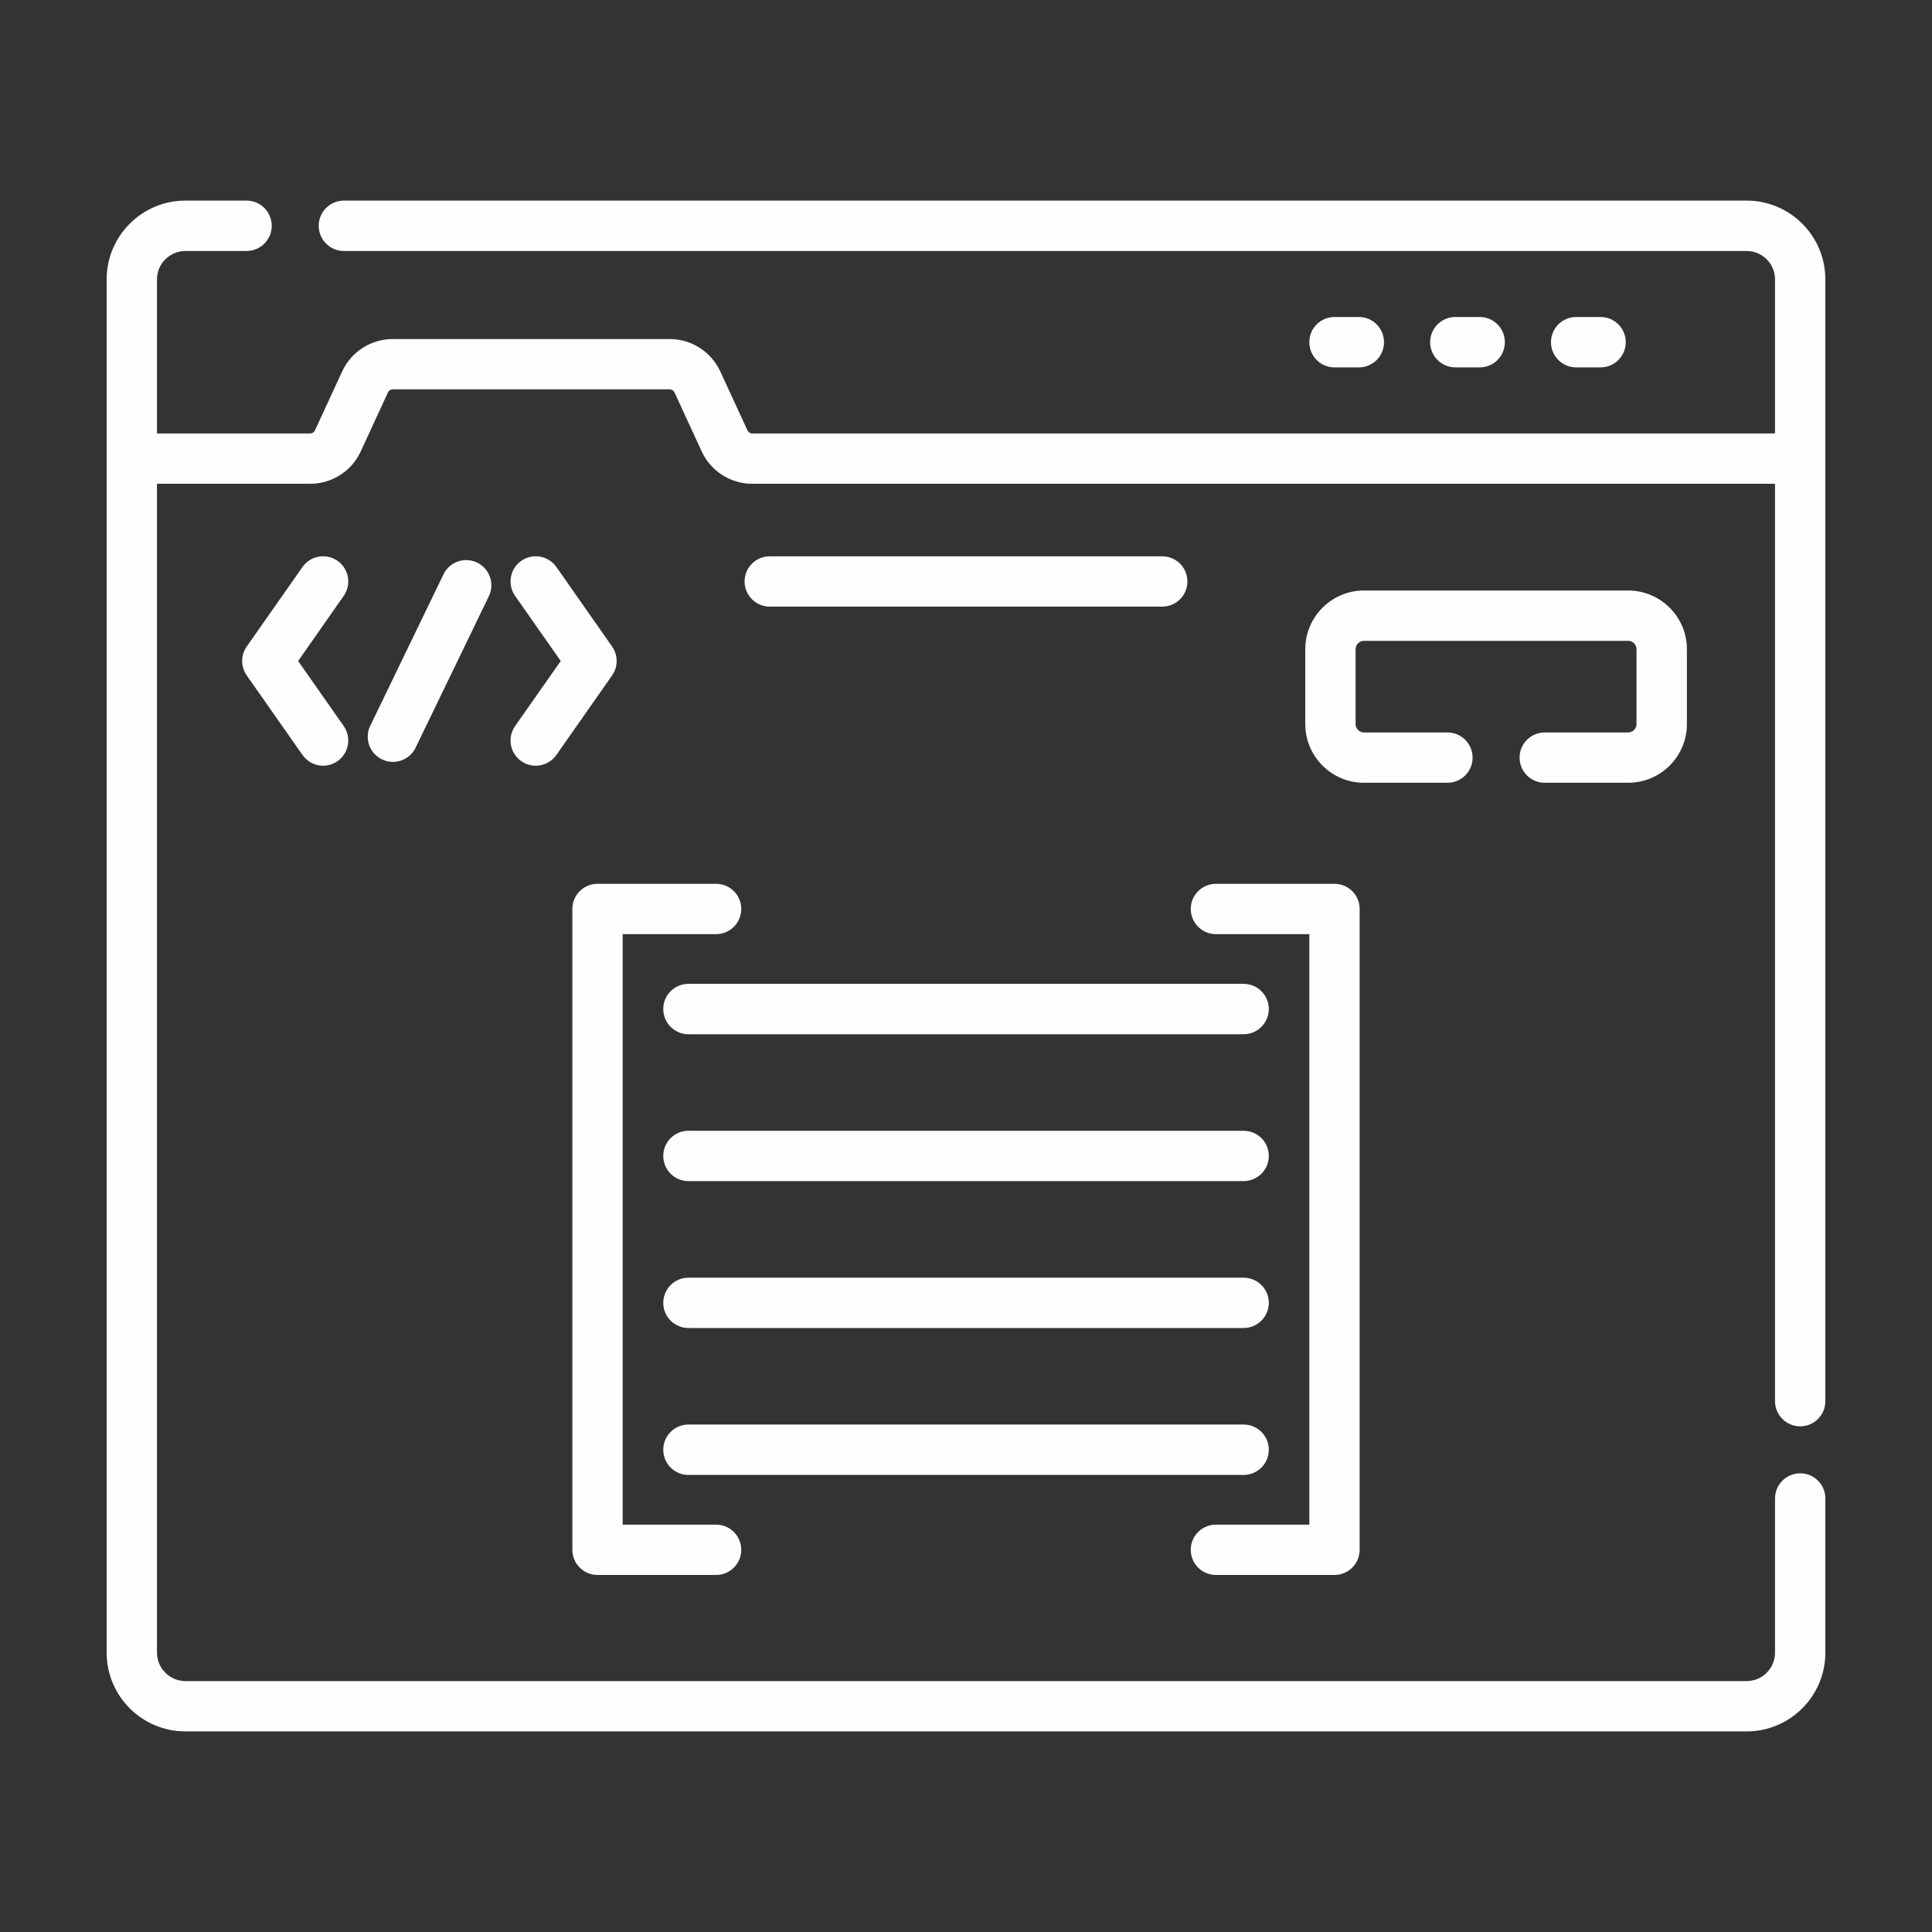
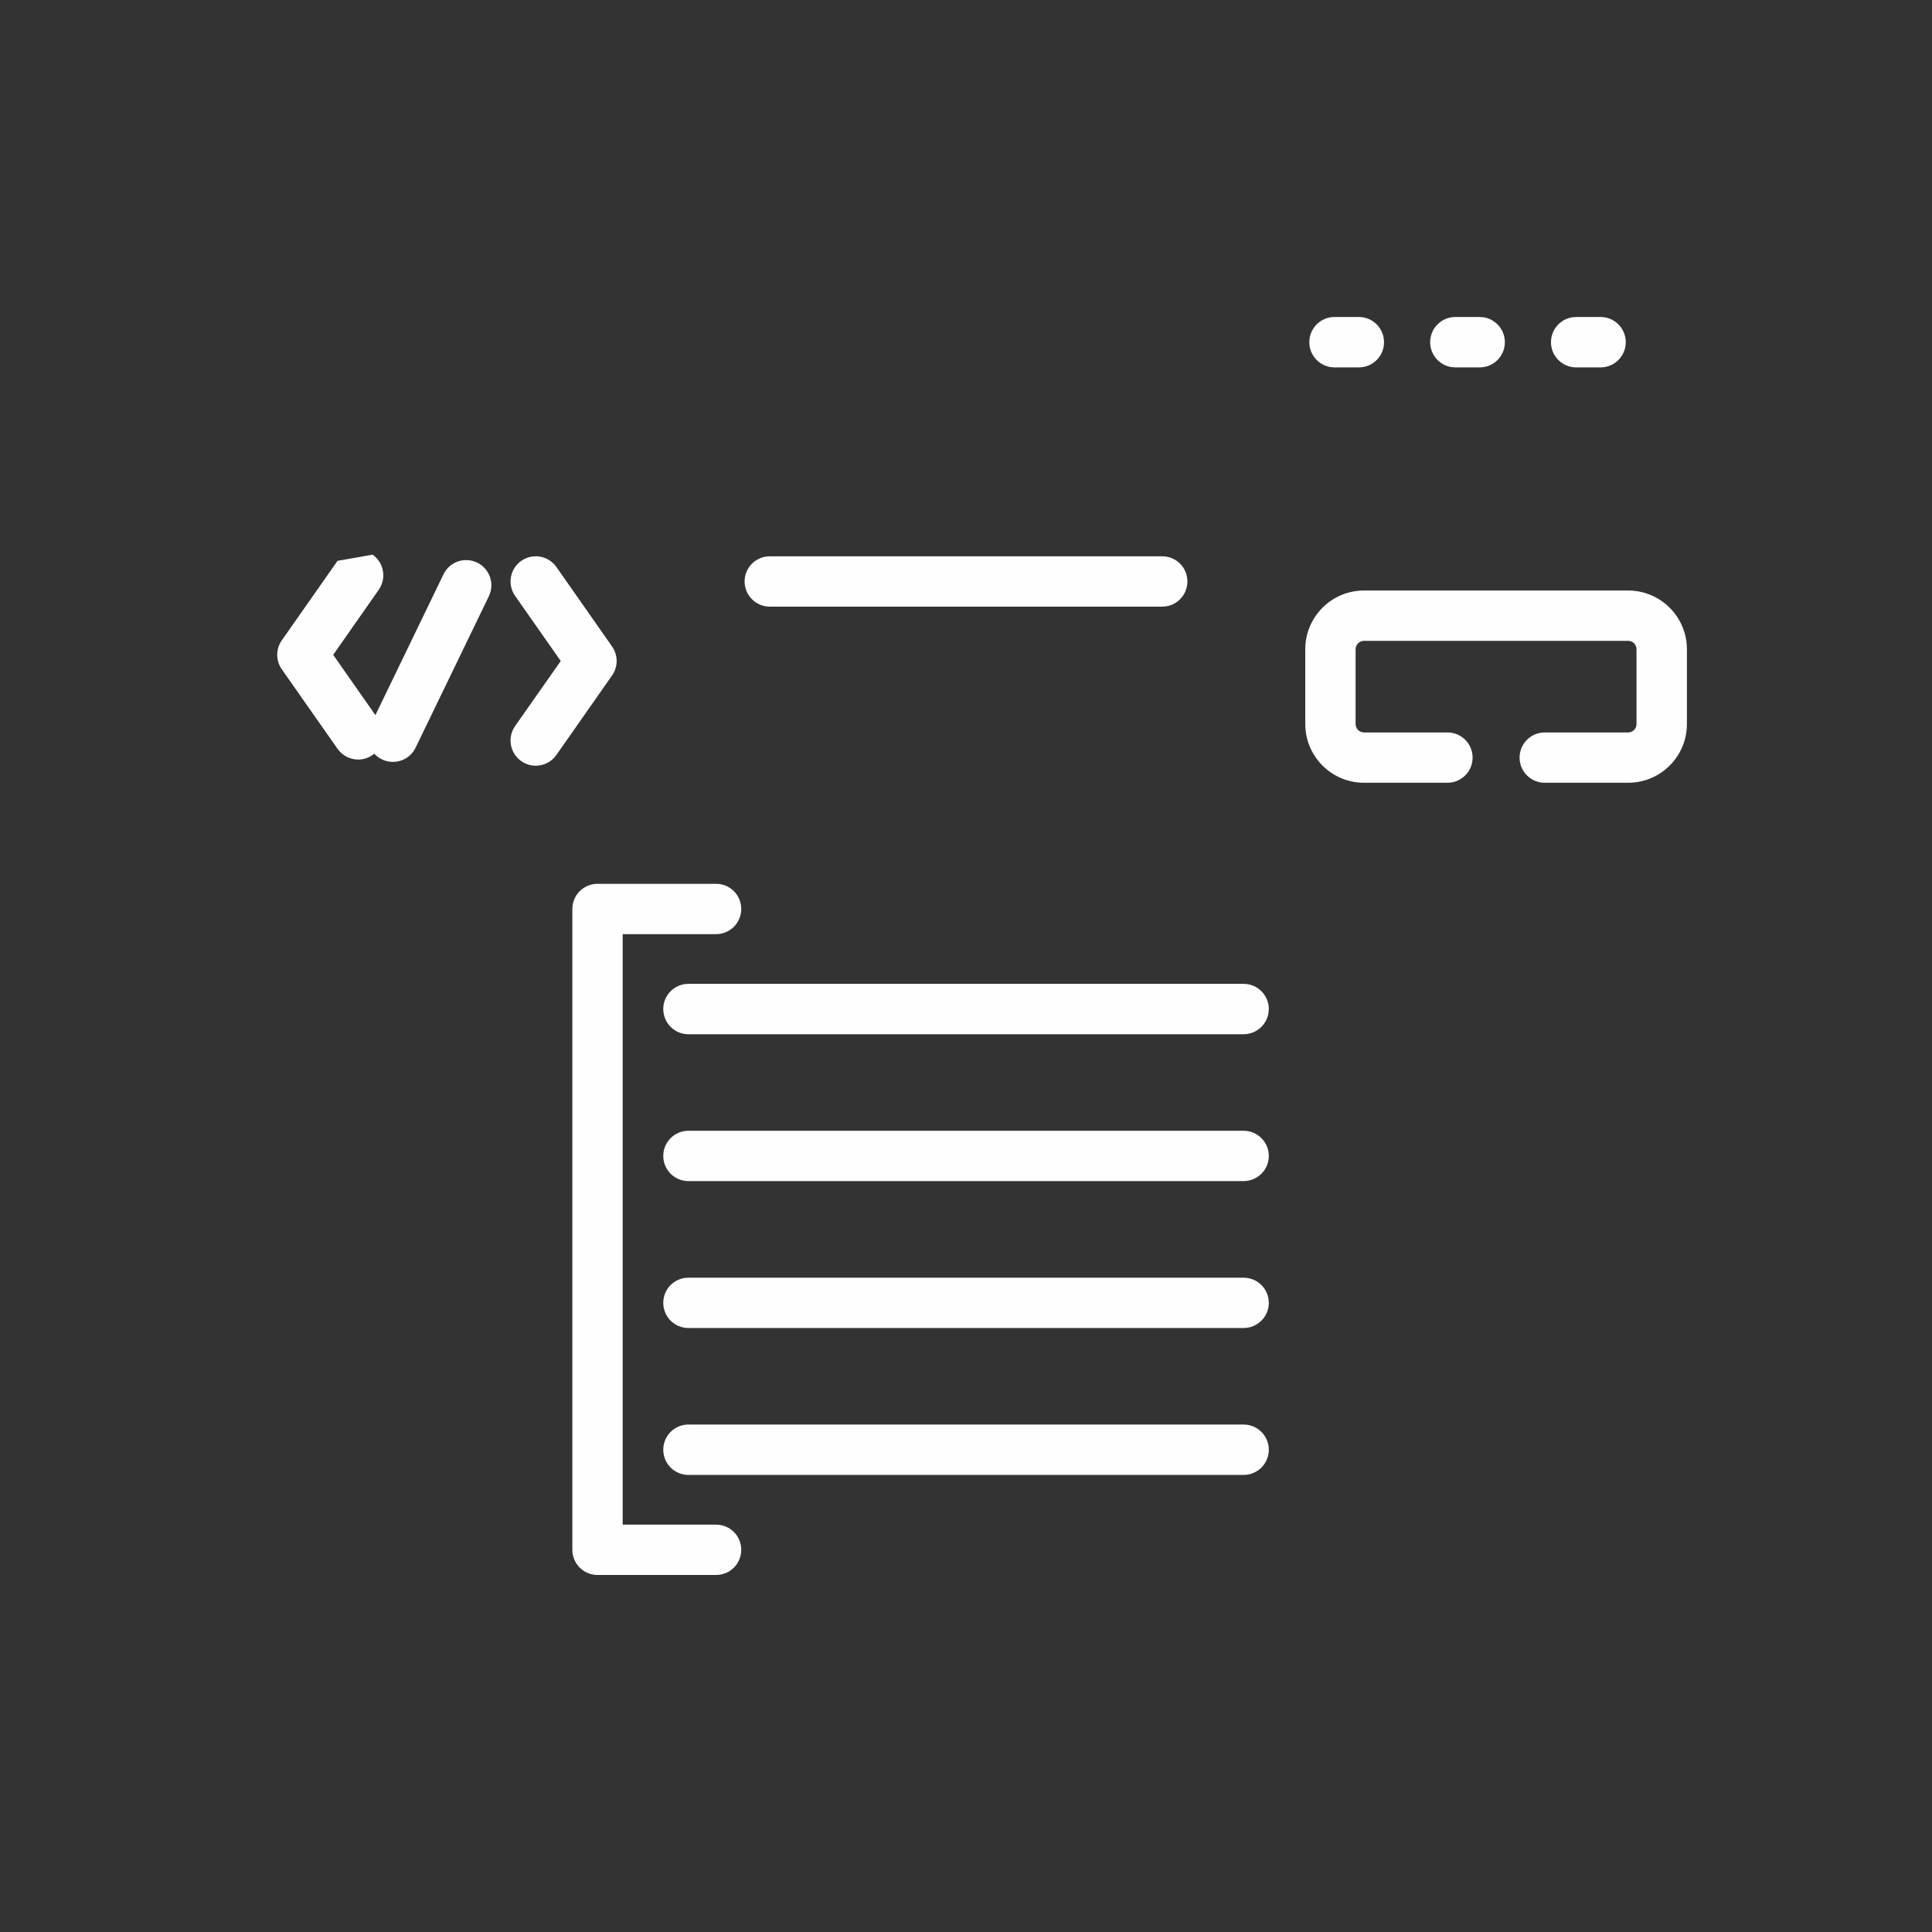
<svg xmlns="http://www.w3.org/2000/svg" xml:space="preserve" width="500px" height="500px" version="1.1" style="shape-rendering:geometricPrecision; text-rendering:geometricPrecision; image-rendering:optimizeQuality; fill-rule:evenodd; clip-rule:evenodd" viewBox="0 0 248 248">
  <rect x="0" y="0" width="248" height="248" fill="#333333" stroke="none" />
  <defs>
    <style type="text/css">
   
    .fil0 {fill:none}
    .fil1 {fill:#FEFEFE;fill-rule:nonzero}
   
  </style>
  </defs>
  <g id="Layer_x0020_1">
    <rect class="fil0" width="248" height="248" />
    <g id="_2315971978400">
-       <path class="fil1" d="M224.21 25.75l-180.06 0c-1.79,0 -3.24,1.45 -3.24,3.23 0,1.79 1.45,3.24 3.24,3.24l180.06 0c2.01,0 3.64,1.63 3.64,3.64l0 19.78 -131.3 0c-0.26,0 -0.49,-0.15 -0.6,-0.39l-3.5 -7.59c-1.17,-2.52 -3.71,-4.14 -6.48,-4.14l-35.56 0c-2.77,0 -5.31,1.62 -6.48,4.14l-3.5 7.59c-0.11,0.24 -0.35,0.39 -0.61,0.39l-19.67 0 0 -19.78c0,-2.01 1.64,-3.64 3.65,-3.64l7.85 0c1.78,0 3.23,-1.45 3.23,-3.24 0,-1.78 -1.45,-3.23 -3.23,-3.23l-7.85 0c-5.58,0 -10.11,4.54 -10.11,10.11l0 176.28c0,5.58 4.53,10.11 10.11,10.11l200.41 0c5.57,0 10.1,-4.53 10.1,-10.11l0 -19.79c0,-1.78 -1.44,-3.23 -3.23,-3.23 -1.78,0 -3.23,1.45 -3.23,3.23l0 19.79c0,2.01 -1.63,3.65 -3.64,3.65l-200.41 0c-2.01,0 -3.65,-1.64 -3.65,-3.65l0 -150.04 19.67 0c2.78,0 5.32,-1.62 6.48,-4.14l3.5 -7.59c0.11,-0.24 0.35,-0.39 0.61,-0.39l35.56 0c0.26,0 0.5,0.15 0.61,0.39l3.5 7.59c1.16,2.52 3.7,4.14 6.47,4.14l131.3 0 0 117.76c0,1.78 1.45,3.23 3.23,3.23 1.79,0 3.23,-1.45 3.23,-3.23l0 -144c0,-5.57 -4.53,-10.11 -10.1,-10.11z" />
      <path class="fil1" d="M174.43 47.16c1.79,0 3.23,-1.45 3.23,-3.23 0,-1.79 -1.44,-3.24 -3.23,-3.24l-3.13 0c-1.79,0 -3.23,1.45 -3.23,3.24 0,1.78 1.44,3.23 3.23,3.23l3.13 0z" />
      <path class="fil1" d="M189.94 47.16c1.79,0 3.23,-1.45 3.23,-3.23 0,-1.79 -1.44,-3.24 -3.23,-3.24l-3.13 0c-1.78,0 -3.23,1.45 -3.23,3.24 0,1.78 1.45,3.23 3.23,3.23l3.13 0z" />
      <path class="fil1" d="M205.46 47.16c1.78,0 3.23,-1.45 3.23,-3.23 0,-1.79 -1.45,-3.24 -3.23,-3.24l-3.14 0c-1.78,0 -3.23,1.45 -3.23,3.24 0,1.78 1.45,3.23 3.23,3.23l3.14 0z" />
-       <path class="fil1" d="M43.33 71.99c-1.47,-1.02 -3.48,-0.67 -4.5,0.79l-7.16 10.21c-0.78,1.12 -0.78,2.6 0,3.71l7.16 10.21c0.63,0.9 1.63,1.38 2.65,1.38 0.64,0 1.28,-0.19 1.85,-0.59 1.46,-1.02 1.81,-3.04 0.79,-4.5l-5.85 -8.35 5.85 -8.36c1.02,-1.46 0.67,-3.47 -0.79,-4.5z" />
+       <path class="fil1" d="M43.33 71.99l-7.16 10.21c-0.78,1.12 -0.78,2.6 0,3.71l7.16 10.21c0.63,0.9 1.63,1.38 2.65,1.38 0.64,0 1.28,-0.19 1.85,-0.59 1.46,-1.02 1.81,-3.04 0.79,-4.5l-5.85 -8.35 5.85 -8.36c1.02,-1.46 0.67,-3.47 -0.79,-4.5z" />
      <path class="fil1" d="M66.91 97.7c0.57,0.4 1.22,0.59 1.86,0.59 1.02,0 2.02,-0.48 2.65,-1.38l7.15 -10.21c0.78,-1.11 0.78,-2.59 0,-3.71l-7.15 -10.21c-1.03,-1.46 -3.04,-1.81 -4.51,-0.79 -1.46,1.03 -1.81,3.04 -0.79,4.5l5.86 8.36 -5.86 8.35c-1.02,1.46 -0.67,3.48 0.79,4.5z" />
      <path class="fil1" d="M56.93 73.72l-9.4 19.44c-0.78,1.61 -0.11,3.54 1.5,4.32 0.45,0.22 0.93,0.32 1.4,0.32 1.21,0 2.36,-0.67 2.92,-1.83l9.4 -19.43c0.78,-1.61 0.11,-3.54 -1.5,-4.32 -1.61,-0.78 -3.54,-0.11 -4.32,1.5z" />
      <path class="fil1" d="M149.19 77.87c1.79,0 3.23,-1.45 3.23,-3.23 0,-1.79 -1.44,-3.23 -3.23,-3.23l-50.38 0c-1.78,0 -3.23,1.44 -3.23,3.23 0,1.78 1.45,3.23 3.23,3.23l50.38 0z" />
      <path class="fil1" d="M209 94.02l-10.71 0c-1.78,0 -3.23,1.44 -3.23,3.23 0,1.79 1.45,3.23 3.23,3.23l10.71 0c4.16,0 7.54,-3.38 7.54,-7.54l0 -9.6c0,-4.16 -3.39,-7.54 -7.54,-7.54l-33.91 0c-4.16,0 -7.54,3.38 -7.54,7.54l0 9.6c0,4.16 3.38,7.54 7.54,7.54l10.71 0c1.78,0 3.23,-1.44 3.23,-3.23 0,-1.79 -1.45,-3.23 -3.23,-3.23l-10.71 0c-0.59,0 -1.08,-0.48 -1.08,-1.08l0 -9.6c0,-0.59 0.49,-1.08 1.08,-1.08l33.91 0c0.59,0 1.07,0.49 1.07,1.08l0 9.6c0,0.6 -0.48,1.08 -1.07,1.08z" />
      <path class="fil1" d="M76.7 202.17l15.22 0c1.79,0 3.23,-1.44 3.23,-3.23 0,-1.79 -1.44,-3.23 -3.23,-3.23l-11.99 0 0 -75.8 11.99 0c1.79,0 3.23,-1.45 3.23,-3.23 0,-1.79 -1.44,-3.23 -3.23,-3.23l-15.22 0c-1.78,0 -3.23,1.44 -3.23,3.23l0 82.26c0,1.79 1.45,3.23 3.23,3.23z" />
-       <path class="fil1" d="M156.08 202.17l15.22 0c1.78,0 3.23,-1.44 3.23,-3.23l0 -82.26c0,-1.79 -1.45,-3.23 -3.23,-3.23l-15.22 0c-1.78,0 -3.23,1.44 -3.23,3.23 0,1.78 1.45,3.23 3.23,3.23l11.99 0 0 75.8 -11.99 0c-1.78,0 -3.23,1.44 -3.23,3.23 0,1.79 1.45,3.23 3.23,3.23z" />
      <path class="fil1" d="M85.14 129.52c0,1.79 1.44,3.24 3.23,3.24l71.26 0c1.79,0 3.24,-1.45 3.24,-3.24 0,-1.78 -1.45,-3.23 -3.24,-3.23l-71.26 0c-1.79,0 -3.23,1.45 -3.23,3.23z" />
      <path class="fil1" d="M159.63 145.15l-71.26 0c-1.79,0 -3.23,1.45 -3.23,3.23 0,1.79 1.44,3.23 3.23,3.23l71.26 0c1.79,0 3.24,-1.44 3.24,-3.23 0,-1.78 -1.45,-3.23 -3.24,-3.23z" />
      <path class="fil1" d="M159.63 164.01l-71.26 0c-1.79,0 -3.23,1.44 -3.23,3.23 0,1.78 1.44,3.23 3.23,3.23l71.26 0c1.79,0 3.24,-1.45 3.24,-3.23 0,-1.79 -1.45,-3.23 -3.24,-3.23z" />
      <path class="fil1" d="M162.87 186.09c0,-1.78 -1.45,-3.23 -3.24,-3.23l-71.26 0c-1.79,0 -3.23,1.45 -3.23,3.23 0,1.79 1.44,3.24 3.23,3.24l71.26 0c1.79,0 3.24,-1.45 3.24,-3.24z" />
    </g>
  </g>
</svg>